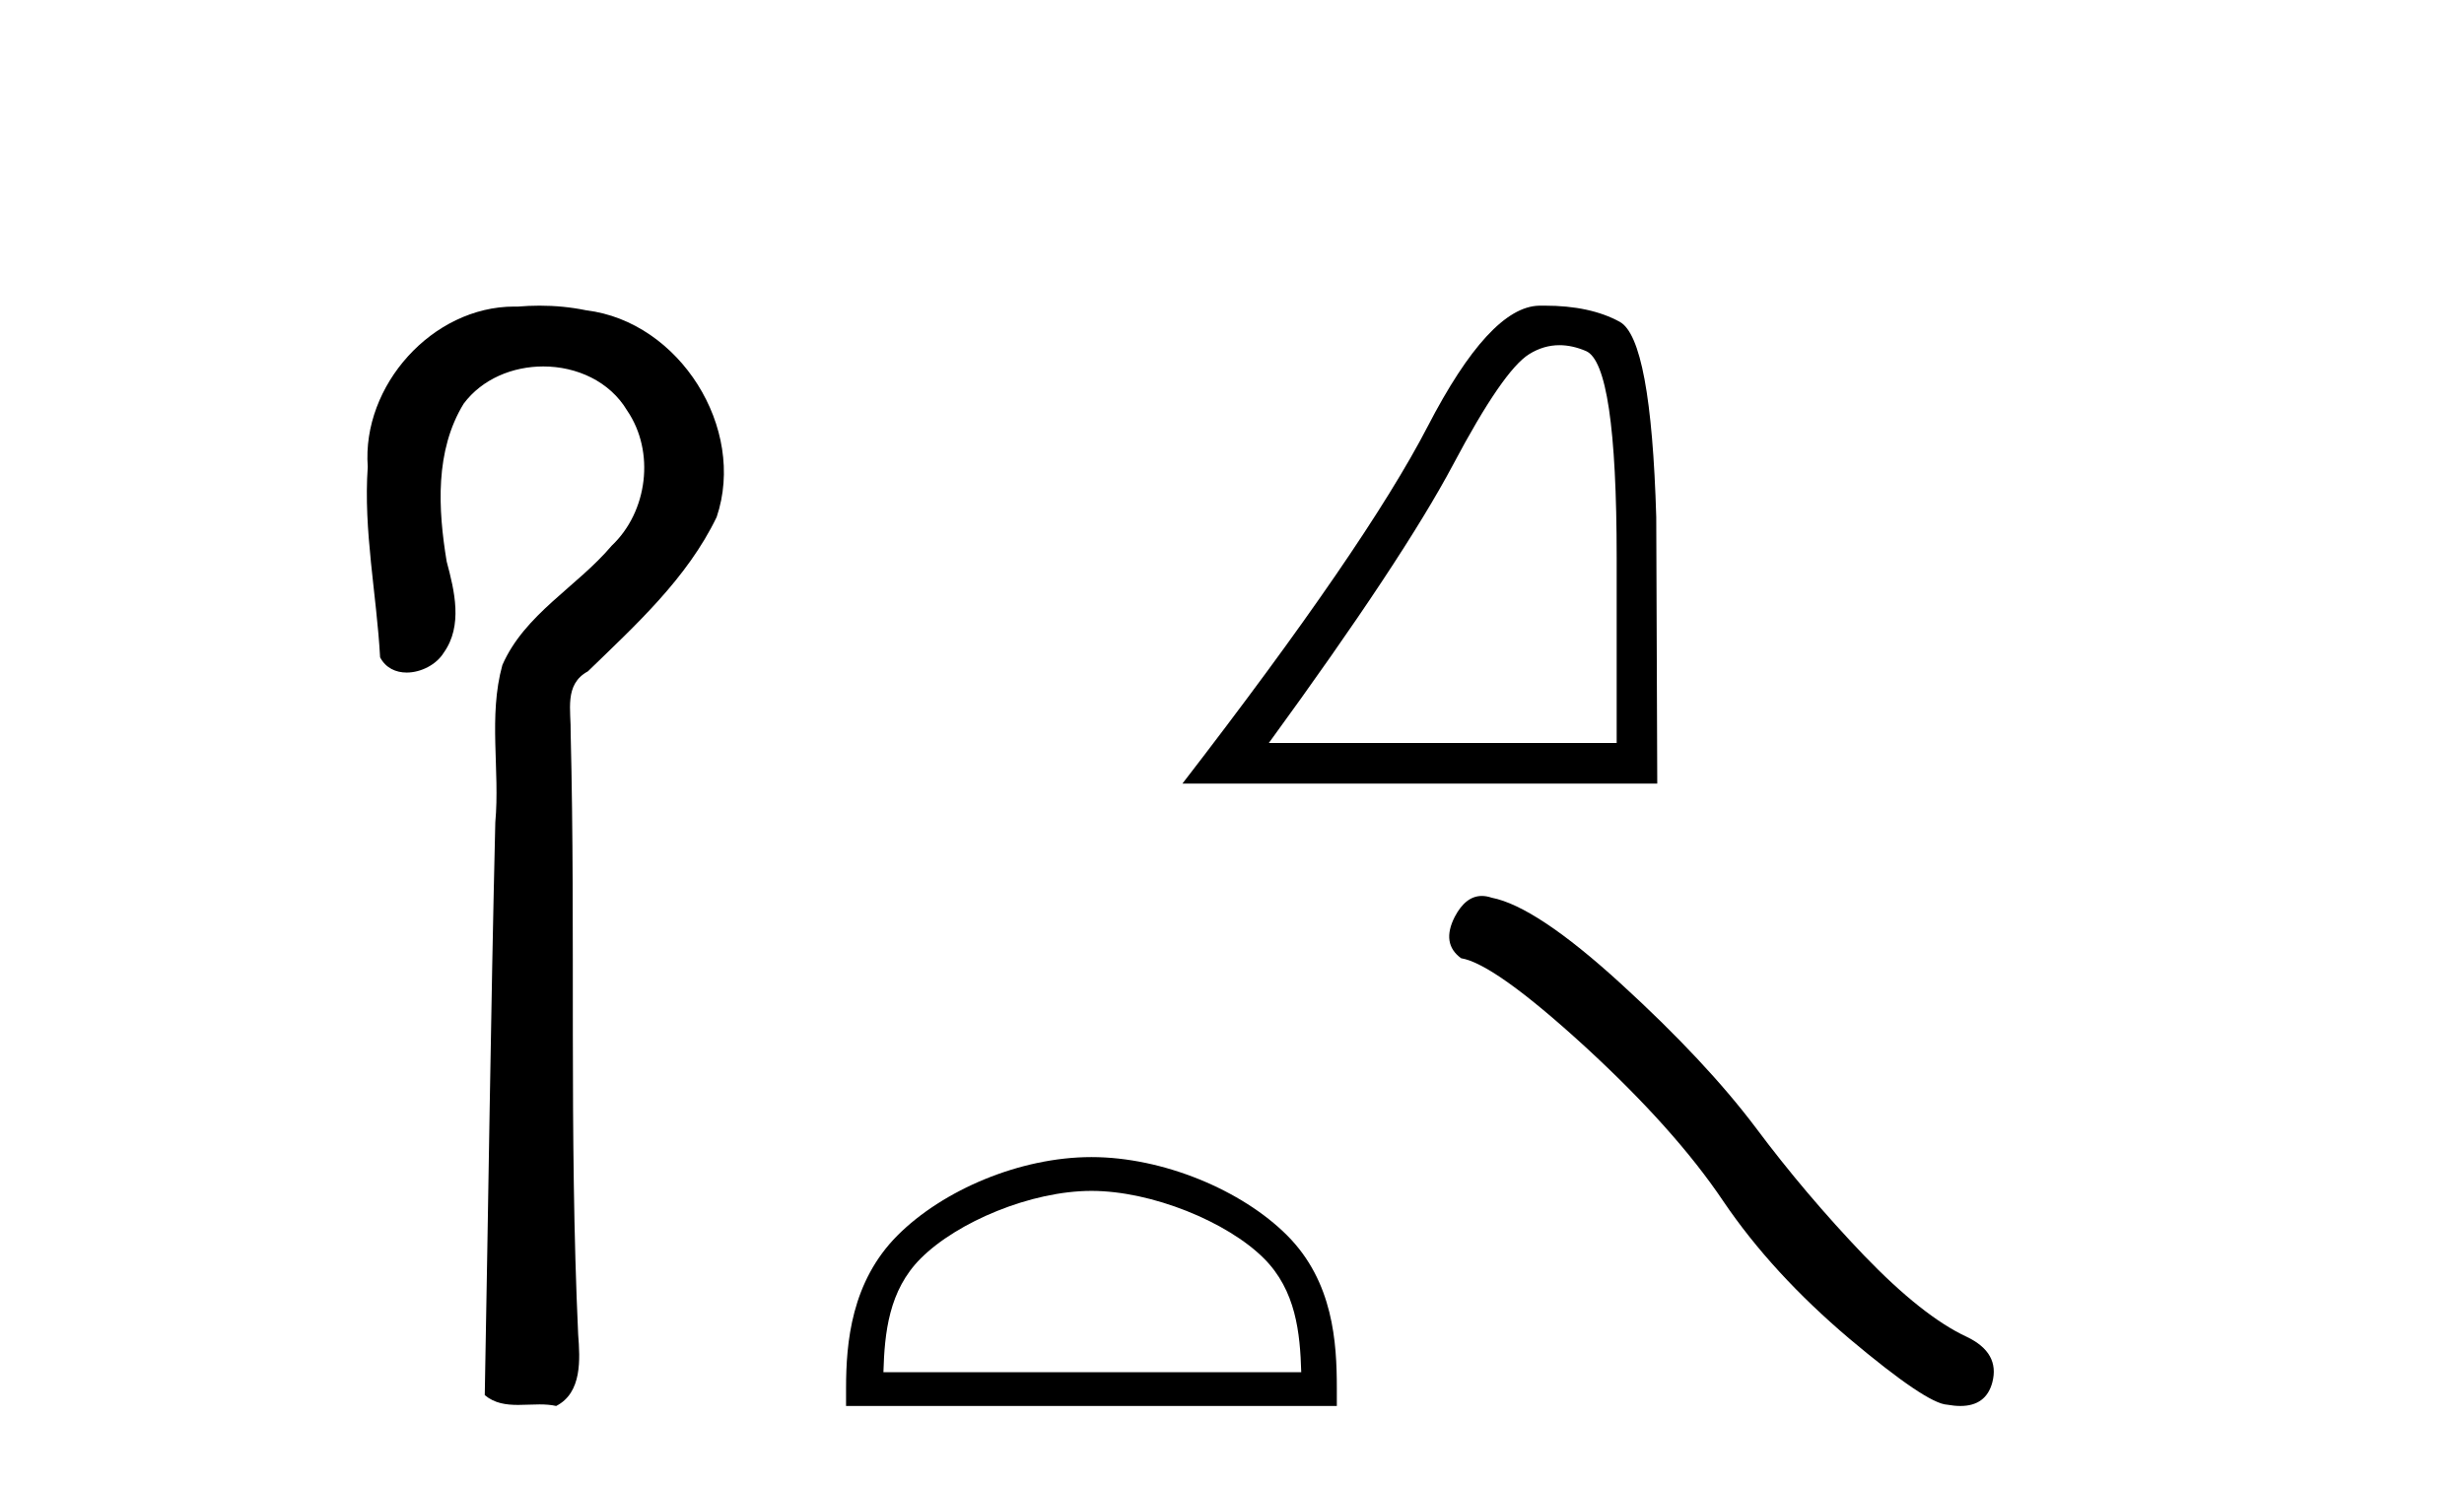
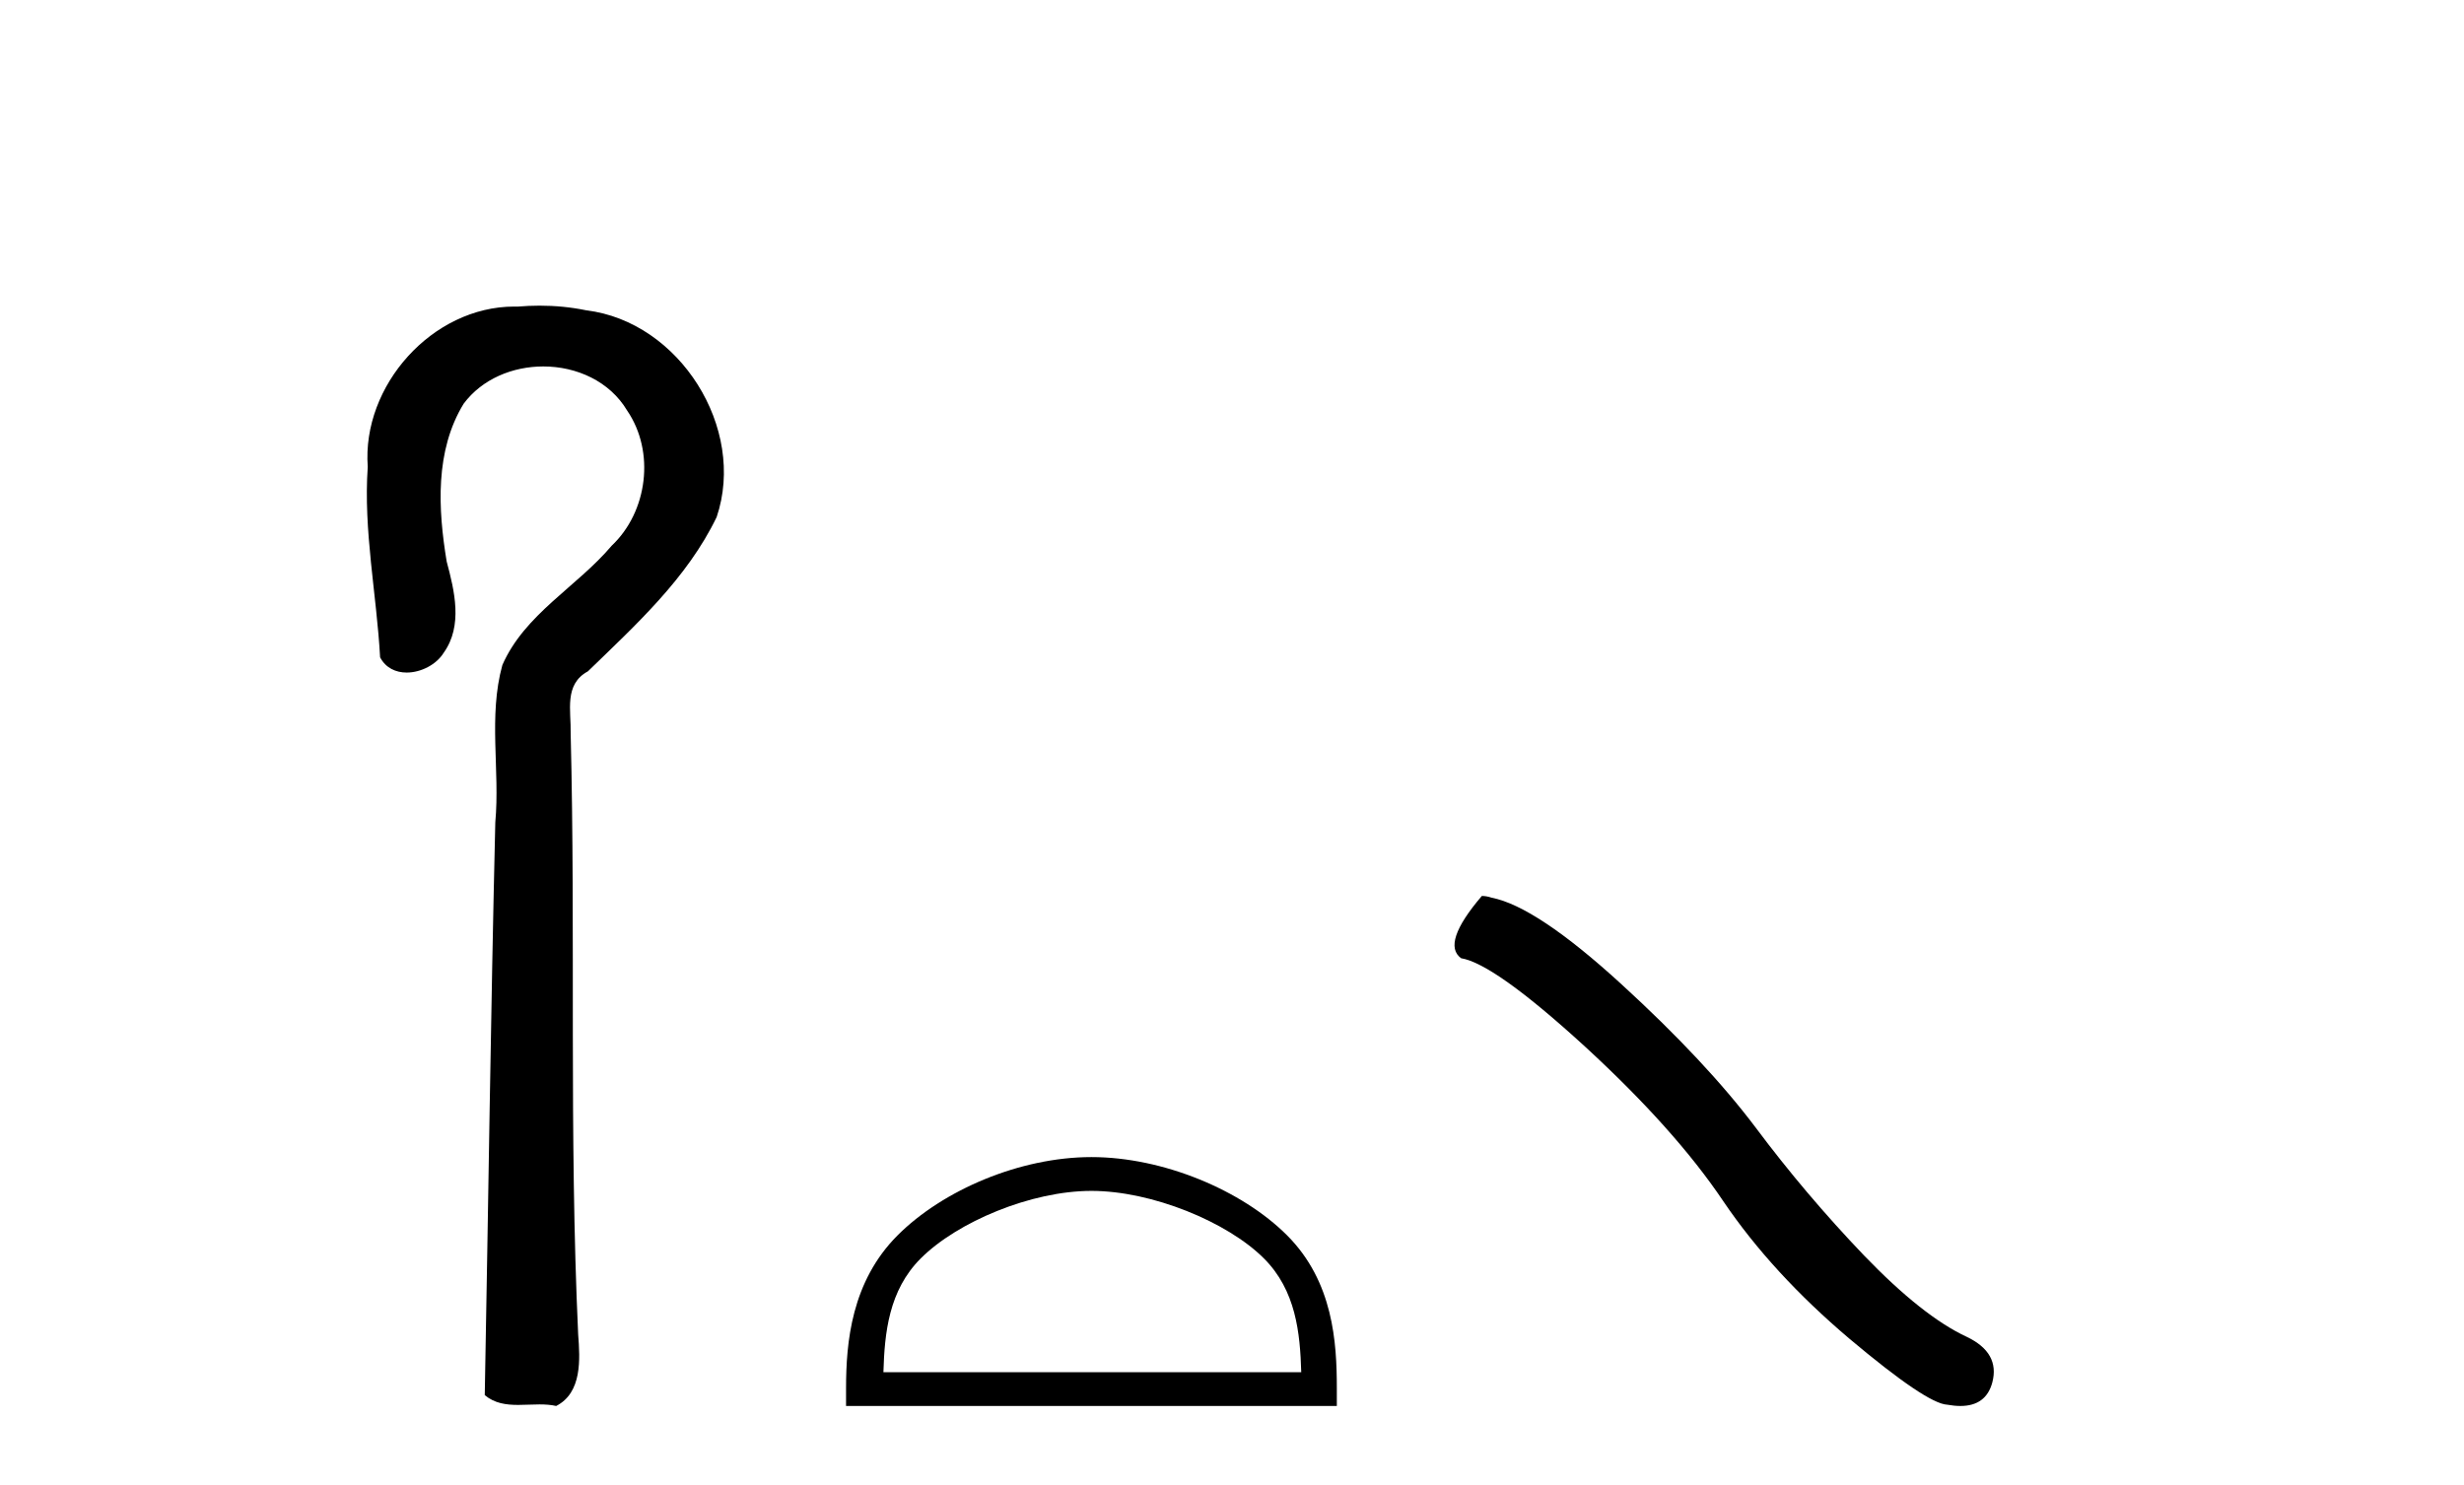
<svg xmlns="http://www.w3.org/2000/svg" width="68.0" height="41.0">
  <path d="M 14.89 8.437 C 14.689 8.437 14.488 8.446 14.287 8.463 C 14.256 8.462 14.224 8.462 14.193 8.462 C 11.931 8.462 9.983 10.644 10.149 12.886 C 10.026 14.648 10.393 16.391 10.49 18.144 C 10.645 18.44 10.926 18.565 11.223 18.565 C 11.619 18.565 12.046 18.344 12.247 18.015 C 12.778 17.27 12.544 16.309 12.327 15.499 C 12.088 14.052 12.001 12.442 12.796 11.143 C 13.308 10.457 14.151 10.115 14.993 10.115 C 15.909 10.115 16.824 10.521 17.308 11.333 C 18.084 12.47 17.875 14.125 16.88 15.064 C 15.92 16.2 14.48 16.95 13.864 18.357 C 13.472 19.776 13.801 21.256 13.669 22.7 C 13.543 27.969 13.477 33.24 13.378 38.51 C 13.65 38.738 13.97 38.78 14.301 38.78 C 14.495 38.78 14.693 38.766 14.887 38.766 C 15.044 38.766 15.2 38.775 15.349 38.809 C 16.066 38.442 16.009 37.52 15.956 36.838 C 15.702 31.311 15.887 25.776 15.749 20.246 C 15.764 19.615 15.559 18.892 16.225 18.531 C 17.55 17.245 18.963 15.963 19.778 14.272 C 20.607 11.817 18.751 8.878 16.181 8.566 C 15.756 8.478 15.323 8.437 14.89 8.437 Z" style="fill:#000000;stroke:none" />
-   <path d="M 43.037 9.528 Q 43.389 9.528 43.768 9.689 Q 44.616 10.048 44.616 15.393 L 44.616 20.508 L 35.017 20.508 Q 38.724 15.422 40.104 12.821 Q 41.483 10.22 42.202 9.775 Q 42.599 9.528 43.037 9.528 ZM 42.629 8.437 Q 42.553 8.437 42.475 8.438 Q 41.11 8.467 39.4 11.772 Q 37.69 15.077 32.632 21.629 L 45.736 21.629 L 45.708 14.272 Q 45.564 9.358 44.702 8.884 Q 43.889 8.437 42.629 8.437 Z" style="fill:#000000;stroke:none" />
  <path d="M 30.121 32.872 C 31.787 32.872 33.872 33.727 34.881 34.736 C 35.764 35.619 35.879 36.789 35.911 37.877 L 24.38 37.877 C 24.412 36.789 24.527 35.619 25.41 34.736 C 26.419 33.727 28.455 32.872 30.121 32.872 ZM 30.121 31.939 C 28.145 31.939 26.018 32.852 24.772 34.098 C 23.494 35.377 23.349 37.059 23.349 38.319 L 23.349 38.809 L 36.893 38.809 L 36.893 38.319 C 36.893 37.059 36.797 35.377 35.519 34.098 C 34.273 32.852 32.097 31.939 30.121 31.939 Z" style="fill:#000000;stroke:none" />
-   <path d="M 40.895 24.731 Q 40.449 24.731 40.147 25.307 Q 39.77 26.048 40.323 26.45 Q 41.24 26.6 43.74 28.887 Q 46.227 31.173 47.559 33.158 Q 48.903 35.143 51.039 36.952 Q 53.174 38.748 53.74 38.774 Q 53.935 38.809 54.101 38.809 Q 54.81 38.809 54.983 38.158 Q 55.197 37.341 54.28 36.902 Q 53.061 36.336 51.441 34.653 Q 49.82 32.957 48.451 31.123 Q 47.069 29.289 44.732 27.153 Q 42.396 25.018 41.165 24.779 Q 41.024 24.731 40.895 24.731 Z" style="fill:#000000;stroke:none" />
+   <path d="M 40.895 24.731 Q 39.77 26.048 40.323 26.45 Q 41.24 26.6 43.74 28.887 Q 46.227 31.173 47.559 33.158 Q 48.903 35.143 51.039 36.952 Q 53.174 38.748 53.74 38.774 Q 53.935 38.809 54.101 38.809 Q 54.81 38.809 54.983 38.158 Q 55.197 37.341 54.28 36.902 Q 53.061 36.336 51.441 34.653 Q 49.82 32.957 48.451 31.123 Q 47.069 29.289 44.732 27.153 Q 42.396 25.018 41.165 24.779 Q 41.024 24.731 40.895 24.731 Z" style="fill:#000000;stroke:none" />
</svg>